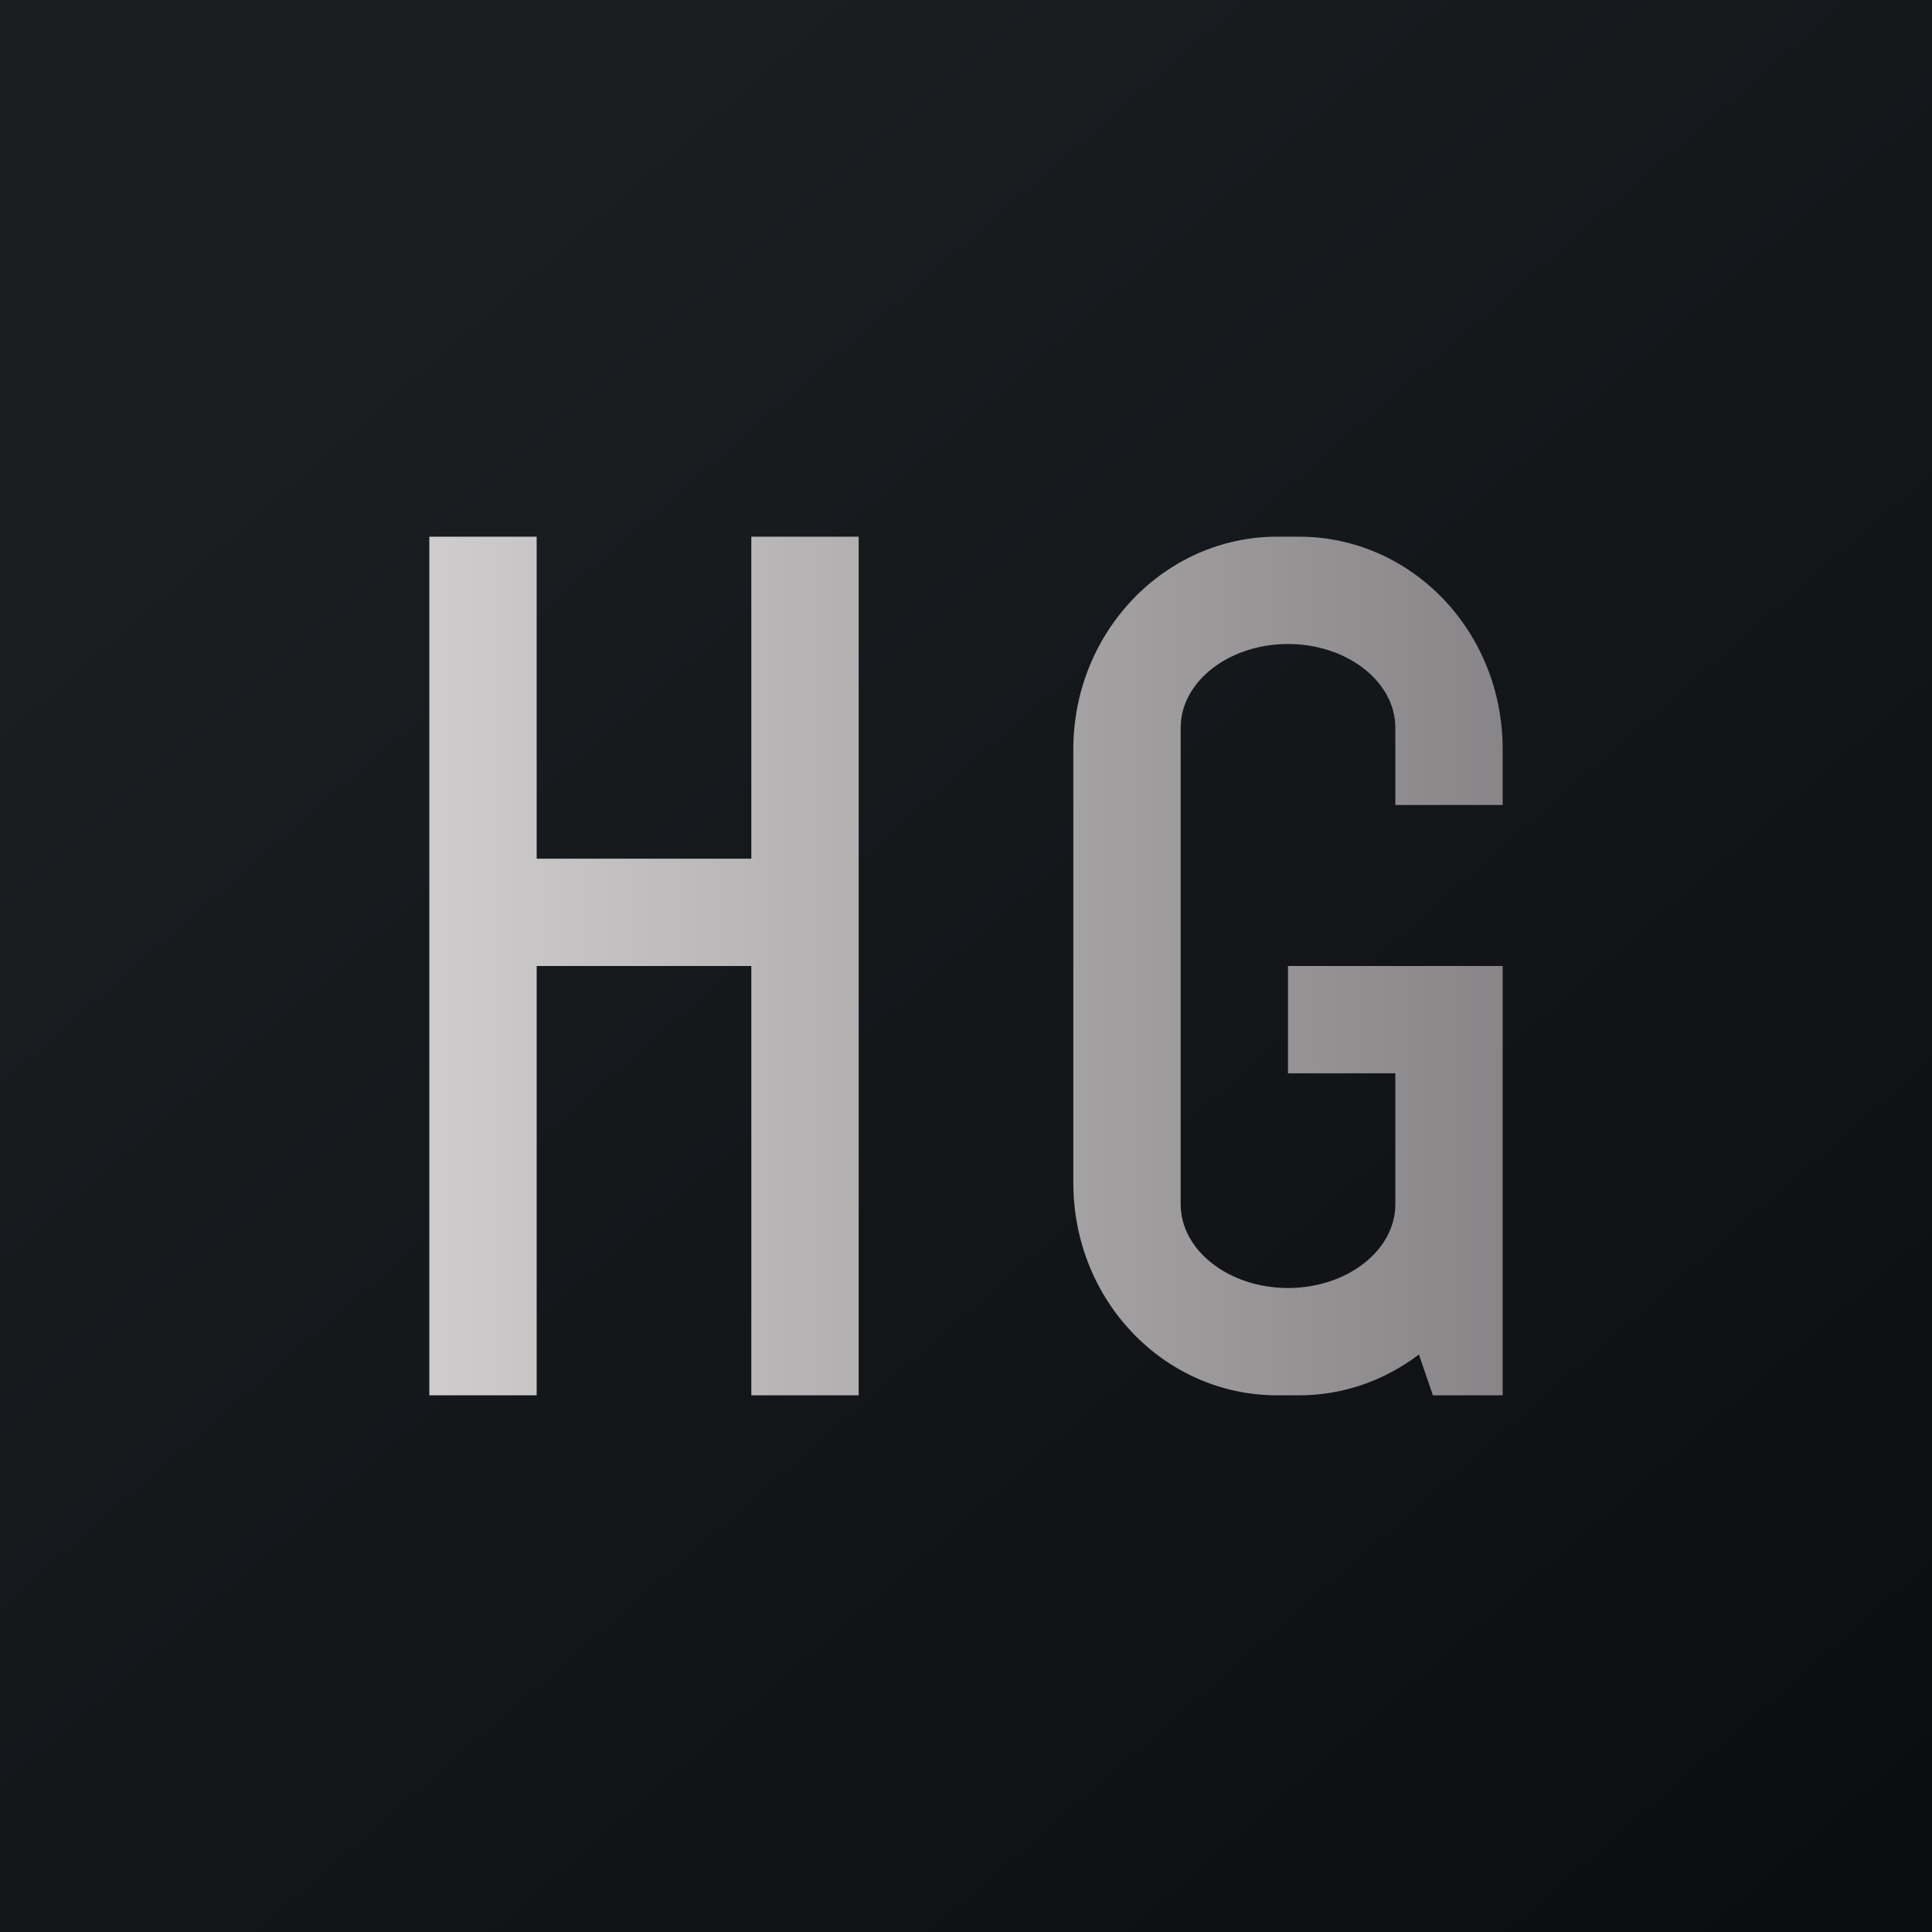
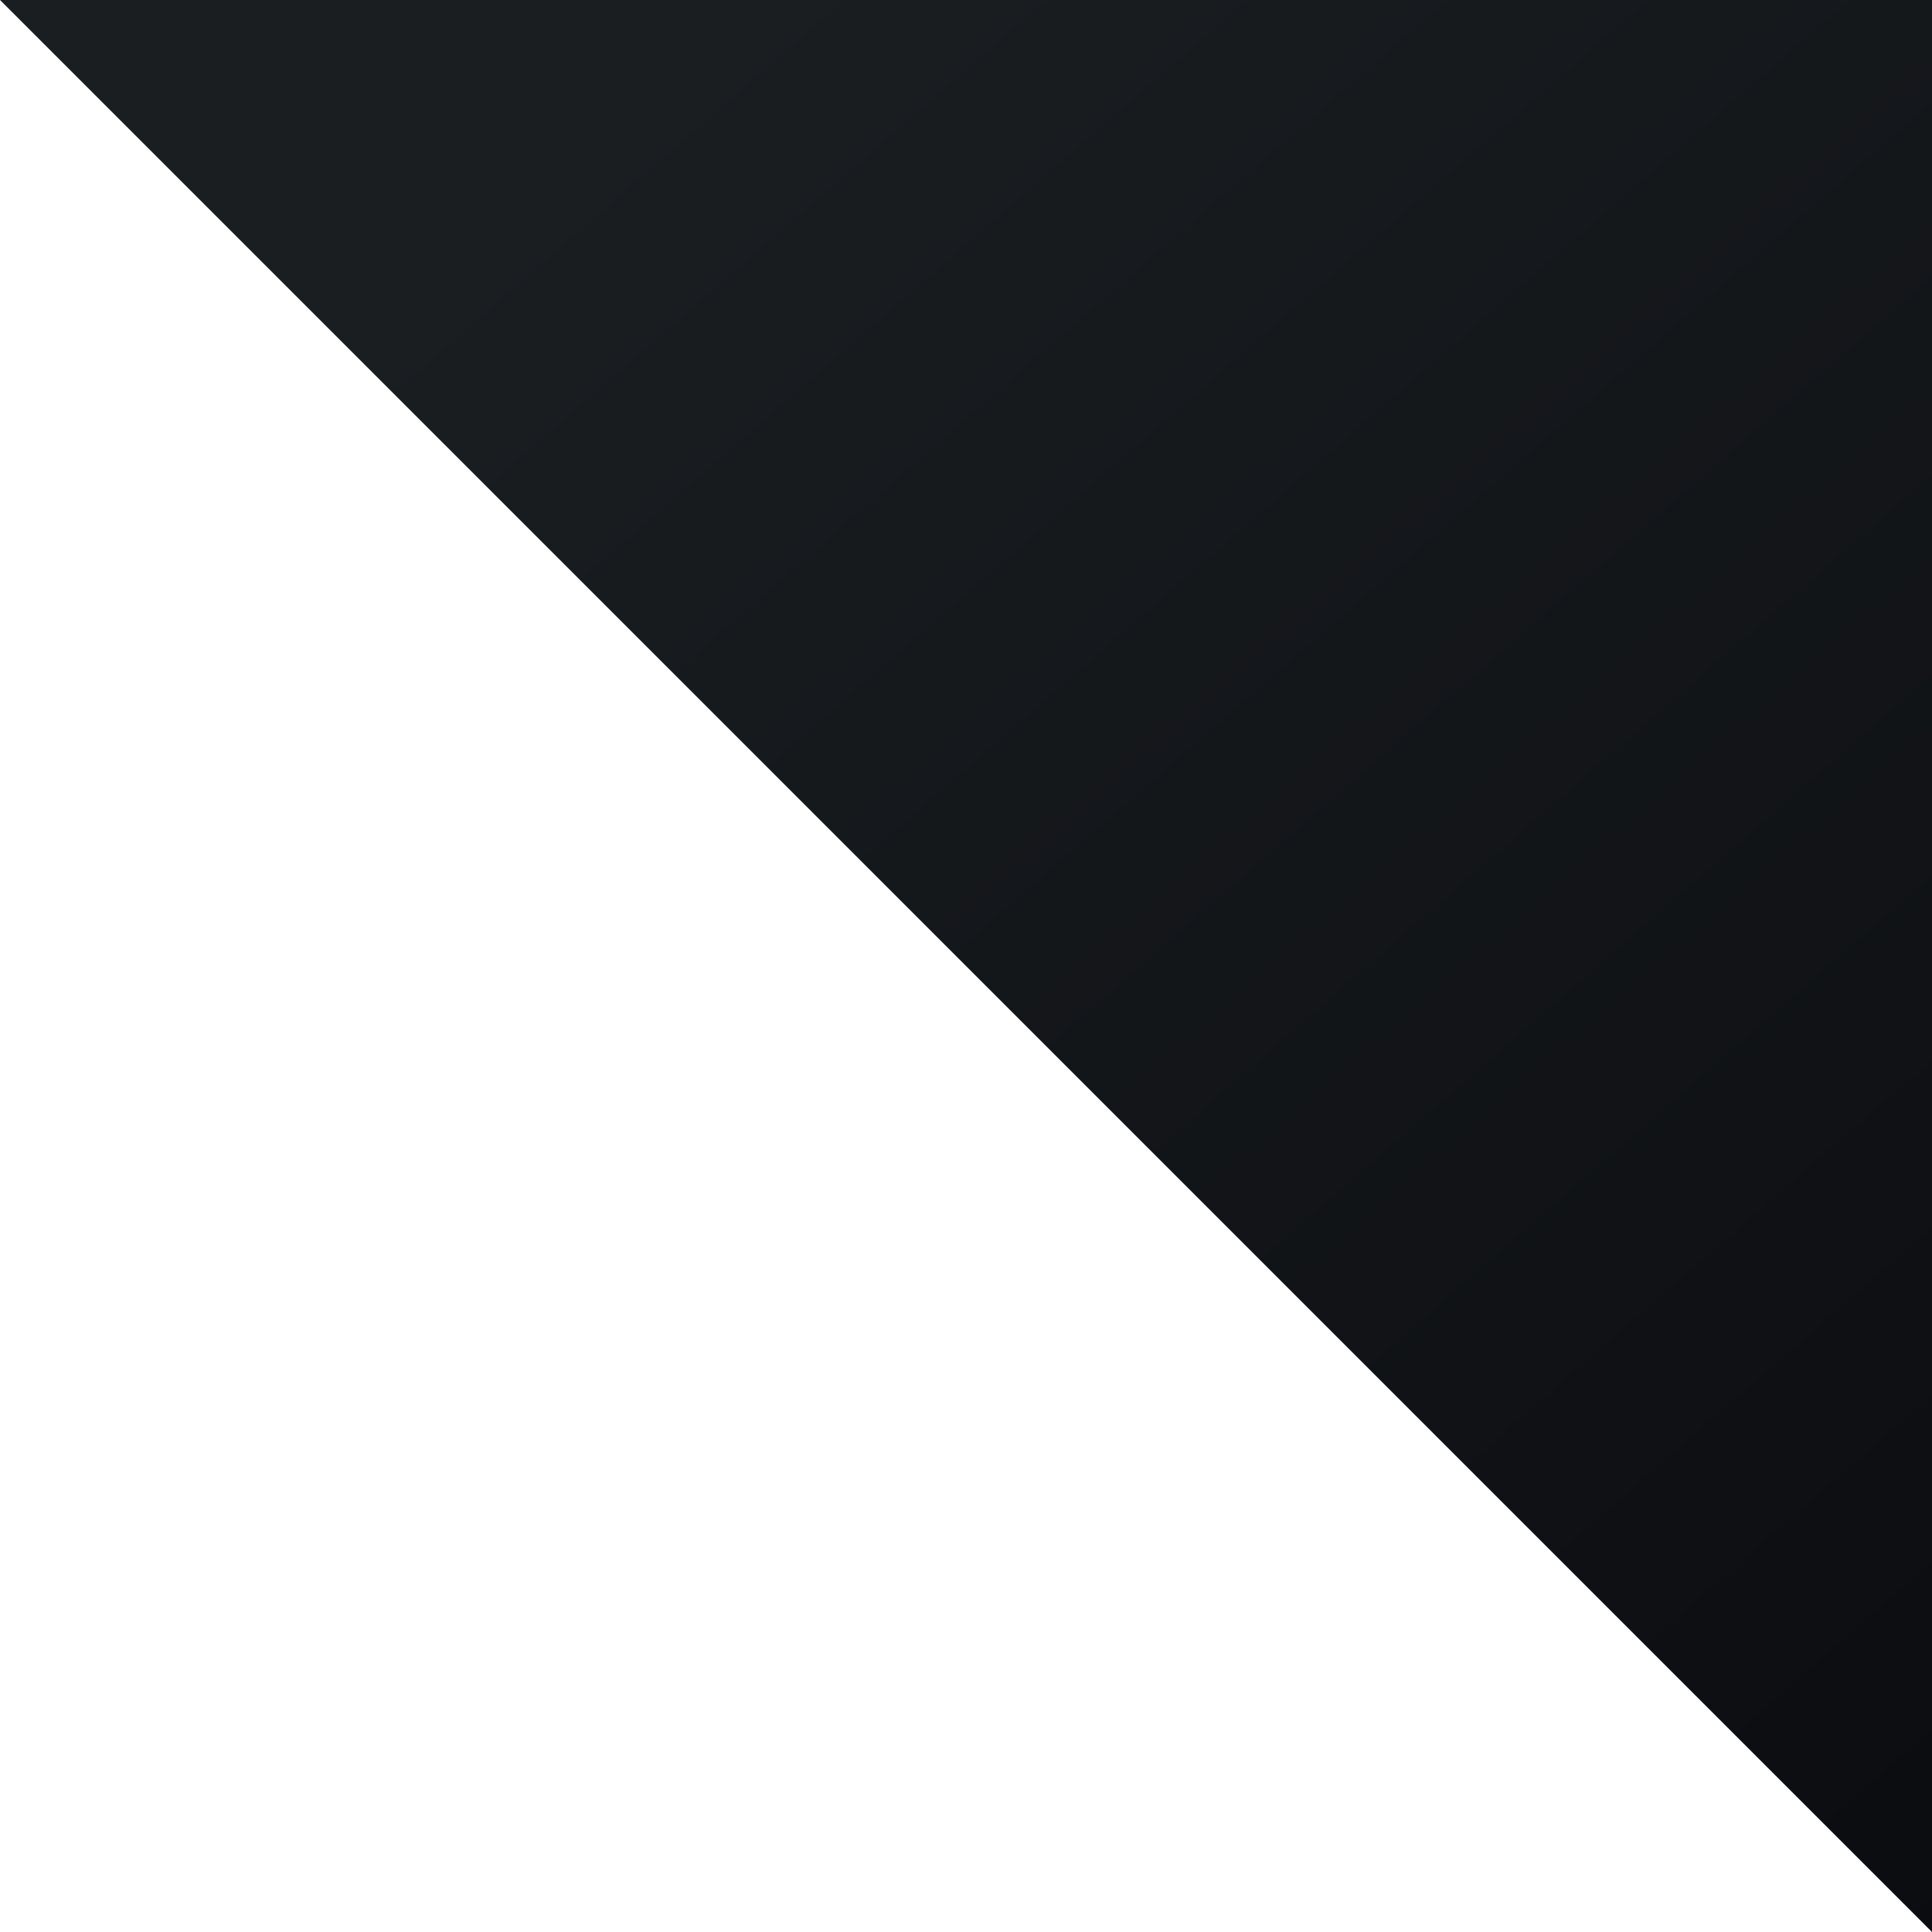
<svg xmlns="http://www.w3.org/2000/svg" width="18" height="18" viewBox="0 0 18 18">
-   <path fill="url(#aesdul0q0)" d="M0 0h18v18H0z" />
-   <path d="M4 5v8h1V9h2v4h1V5H7v3H5V5H4Zm7.9 0c-1.05 0-1.9.89-1.9 1.98v4.04c0 1.1.85 1.98 1.9 1.98h.2c.42 0 .8-.14 1.12-.38l.13.38H14V9h-1v2.22c0 .43-.45.78-1 .78s-1-.35-1-.78V6.78c0-.43.45-.78 1-.78s1 .35 1 .78v.72h1v-.52C14 5.88 13.15 5 12.1 5h-.2ZM13 9h-1v1h1V9Z" fill="url(#besdul0q0)" />
+   <path fill="url(#aesdul0q0)" d="M0 0h18v18z" />
  <defs>
    <linearGradient id="aesdul0q0" x1="3.35" y1="3.12" x2="21.9" y2="24.43" gradientUnits="userSpaceOnUse">
      <stop stop-color="#1A1E21" />
      <stop offset="1" stop-color="#06060A" />
    </linearGradient>
    <linearGradient id="besdul0q0" x1="4" y1="9" x2="14.89" y2="9" gradientUnits="userSpaceOnUse">
      <stop stop-color="#CFCCCD" />
      <stop offset="1" stop-color="#817F81" />
    </linearGradient>
  </defs>
</svg>